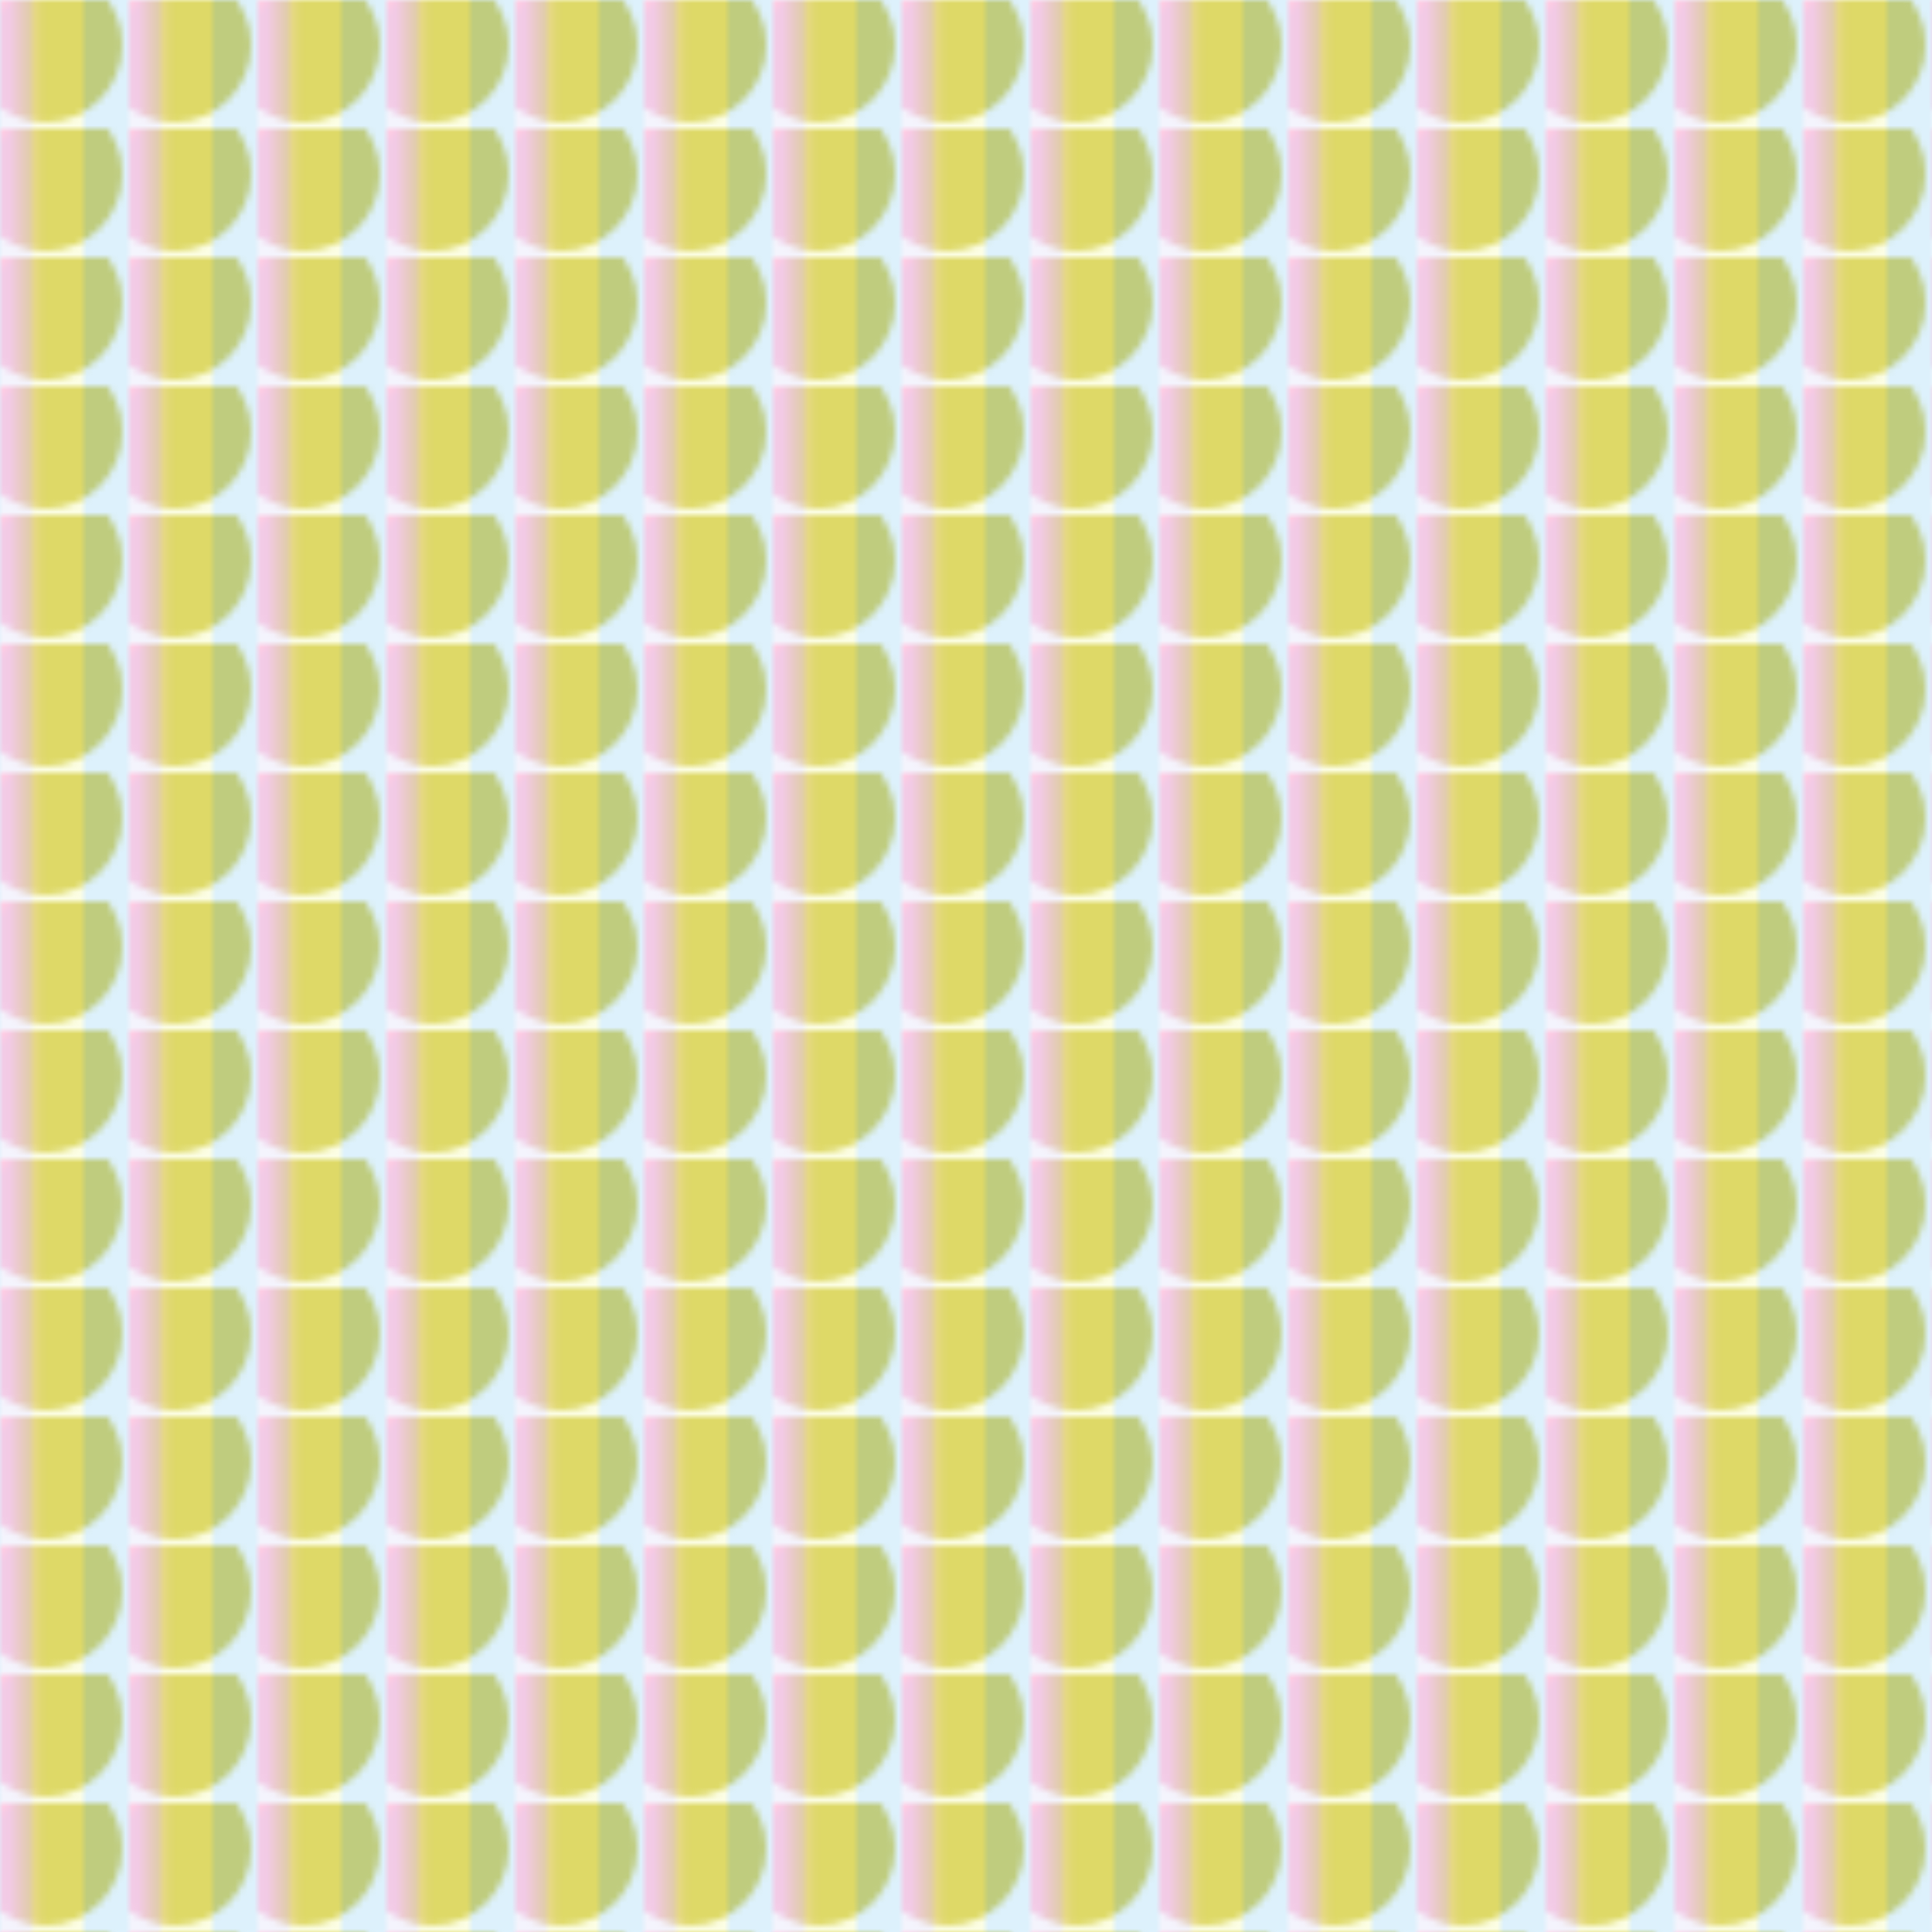
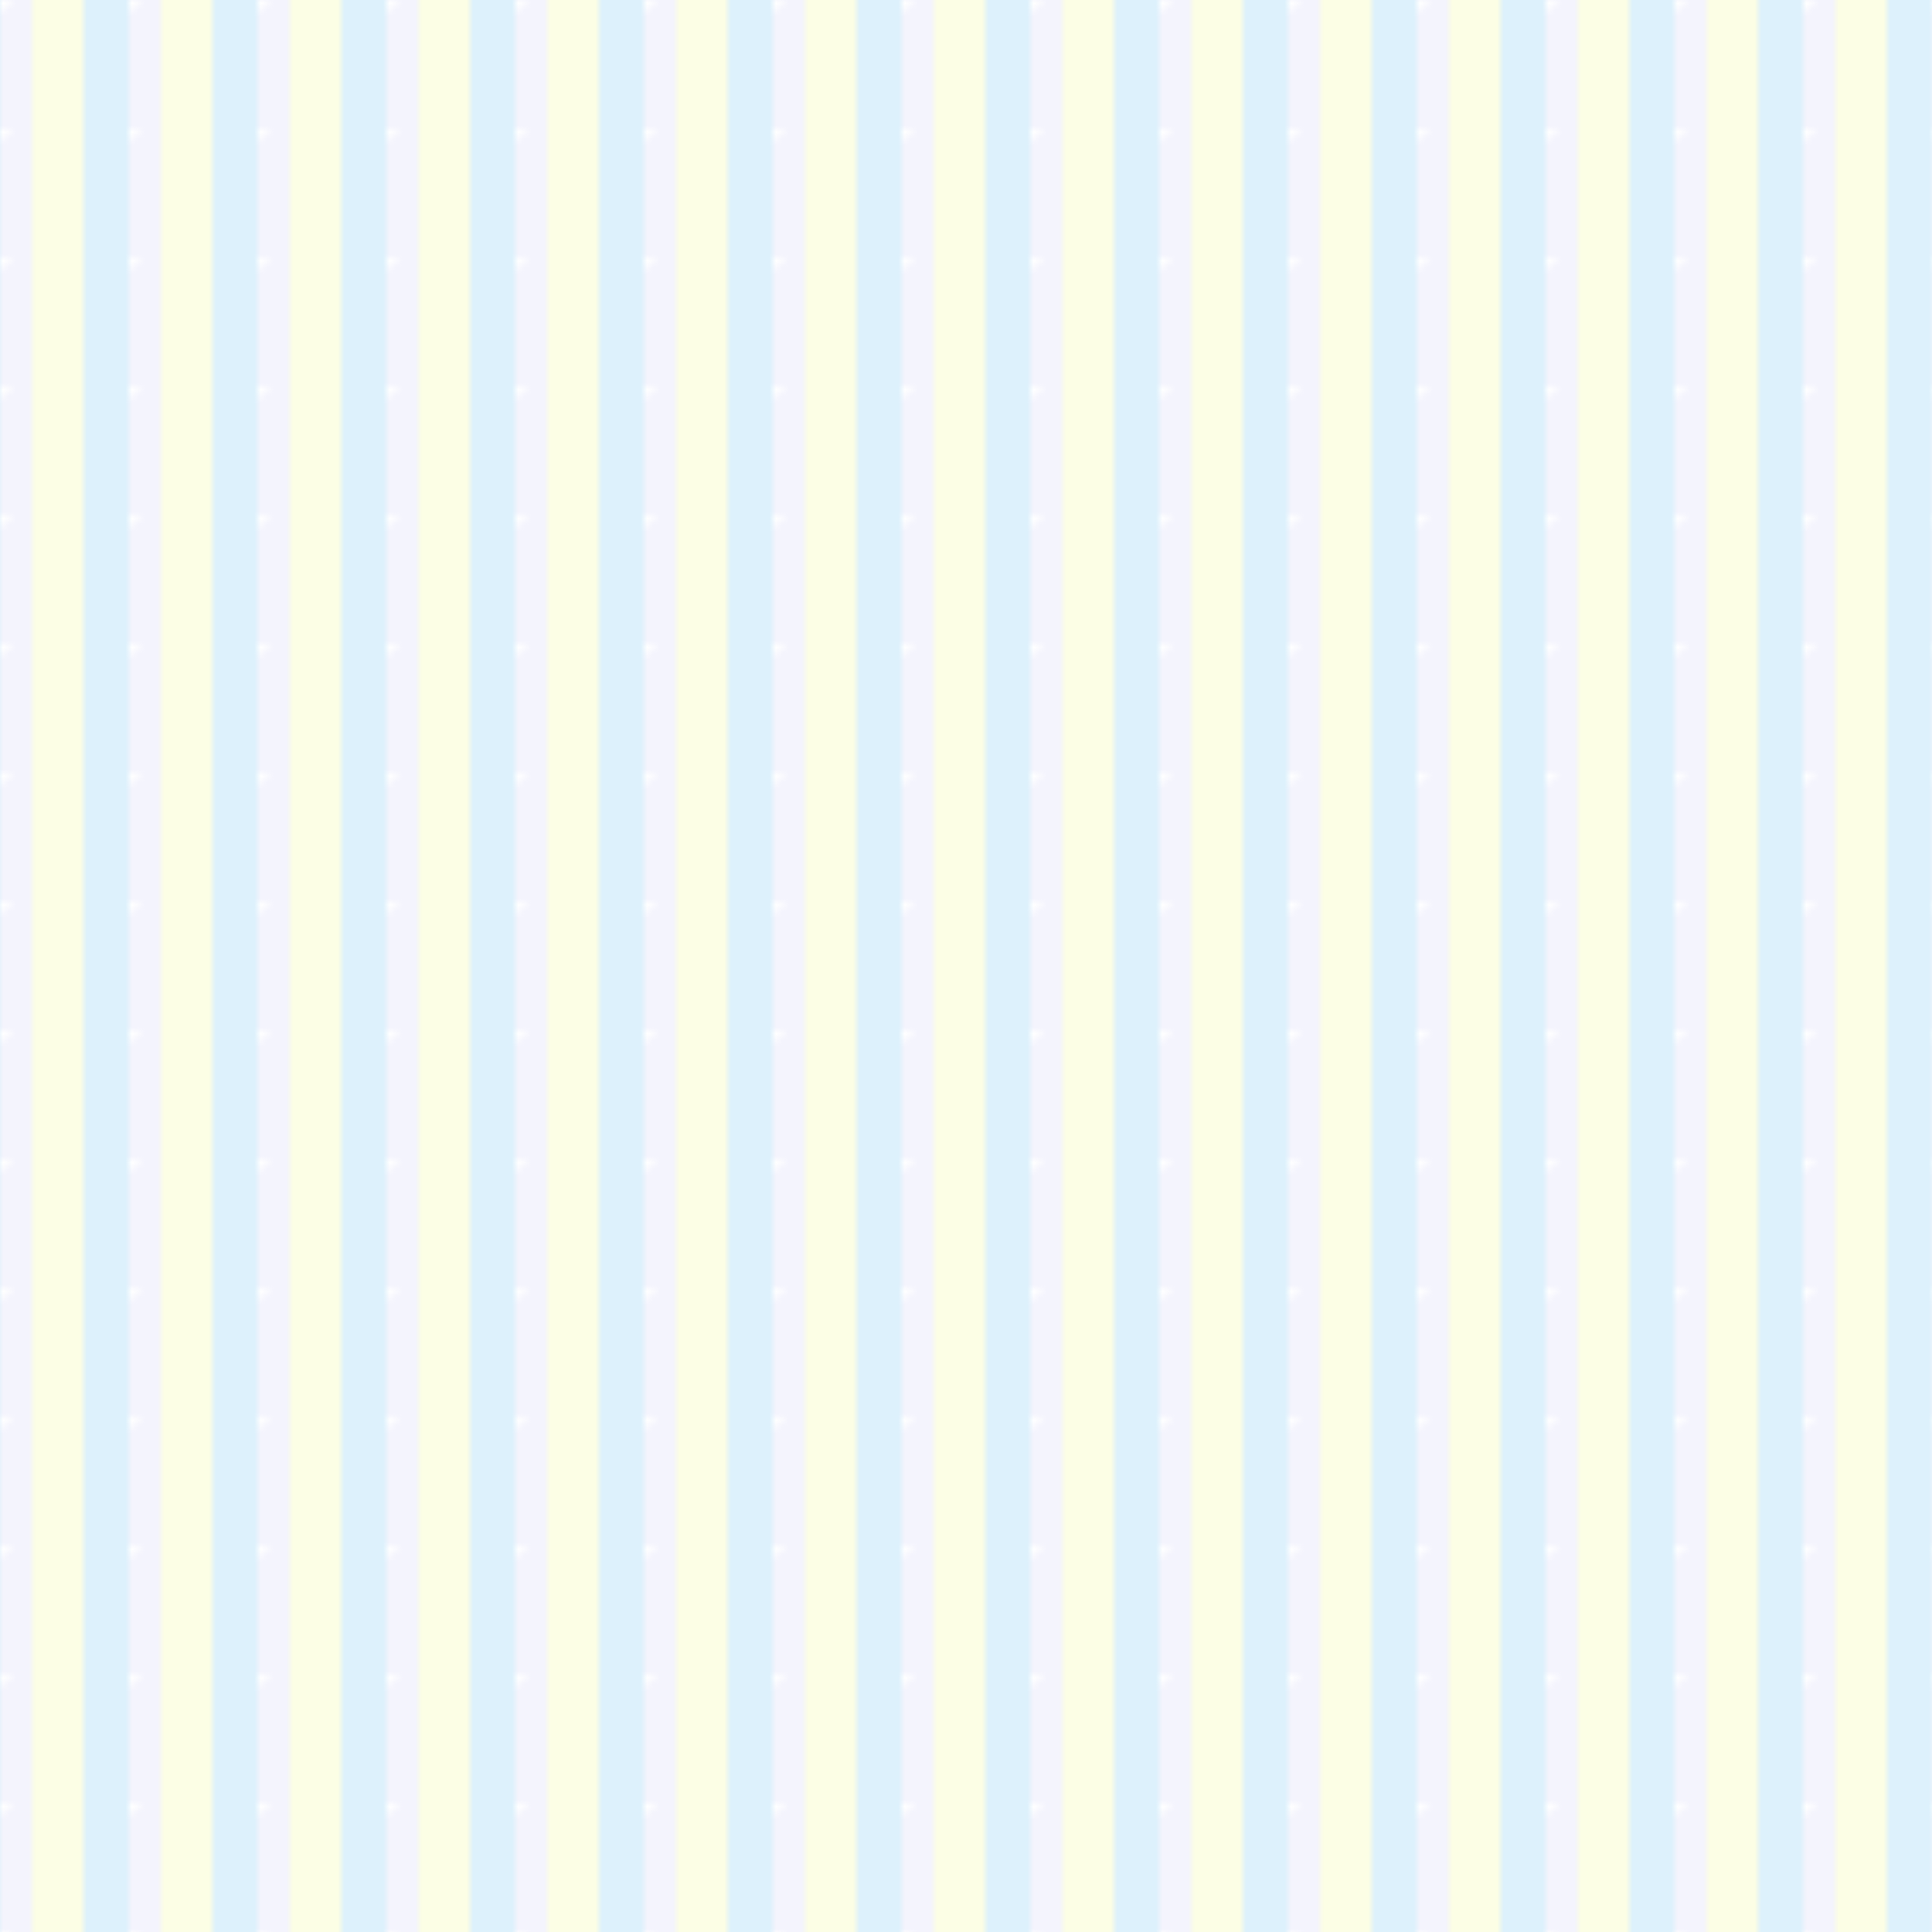
<svg xmlns="http://www.w3.org/2000/svg" version="2.0" preserveAspectRatio="xMinYMin meet" viewBox="0 0 300 300">
  <defs>
    <linearGradient id="tid1201-pattern-background-1-fill">
      <stop offset="0%" stop-color="#F2FA7F" />
      <stop offset="25%" stop-color="#FFC9ED" />
      <stop offset="50%" stop-color="#D9D161" />
      <stop offset="75%" stop-color="#D9D161" />
      <stop offset="100%" stop-color="#D9D161" />
    </linearGradient>
    <linearGradient id="tid1201-pattern-background-2-fill">
      <stop offset="0%" stop-color="#C9CAF7" />
      <stop offset="25%" stop-color="#C9CAF7" />
      <stop offset="25%" stop-color="#F2FA7F" />
      <stop offset="50%" stop-color="#F2FA7F" />
      <stop offset="50%" stop-color="#53B7F0" />
      <stop offset="75%" stop-color="#53B7F0" />
      <stop offset="75%" stop-color="#53B7F0" />
      <stop offset="100%" stop-color="#53B7F0" />
      <animate attributeName="y1" values="34%;20%;34%;" dur="46834ms" begin="0ms" repeatCount="2" fill="freeze" />
    </linearGradient>
    <pattern id="tid1201-background" x="0" y="0" width="20" height="20" patternUnits="userSpaceOnUse">
-       <circle class="tid1201-pattern-background-1" cx="7" cy="7" r="12" />
      <circle class="tid1201-pattern-background-2" cx="13" cy="13" r="17" opacity="0.2" />
    </pattern>
  </defs>
  <style>.tid1201-pattern-background-1 { fill: url(#tid1201-pattern-background-1-fill) } .tid1201-pattern-background-2 { fill: url(#tid1201-pattern-background-2-fill) } </style>
  <rect x="0" y="0" width="100%" height="100%" fill="url(#tid1201-background)" />
</svg>